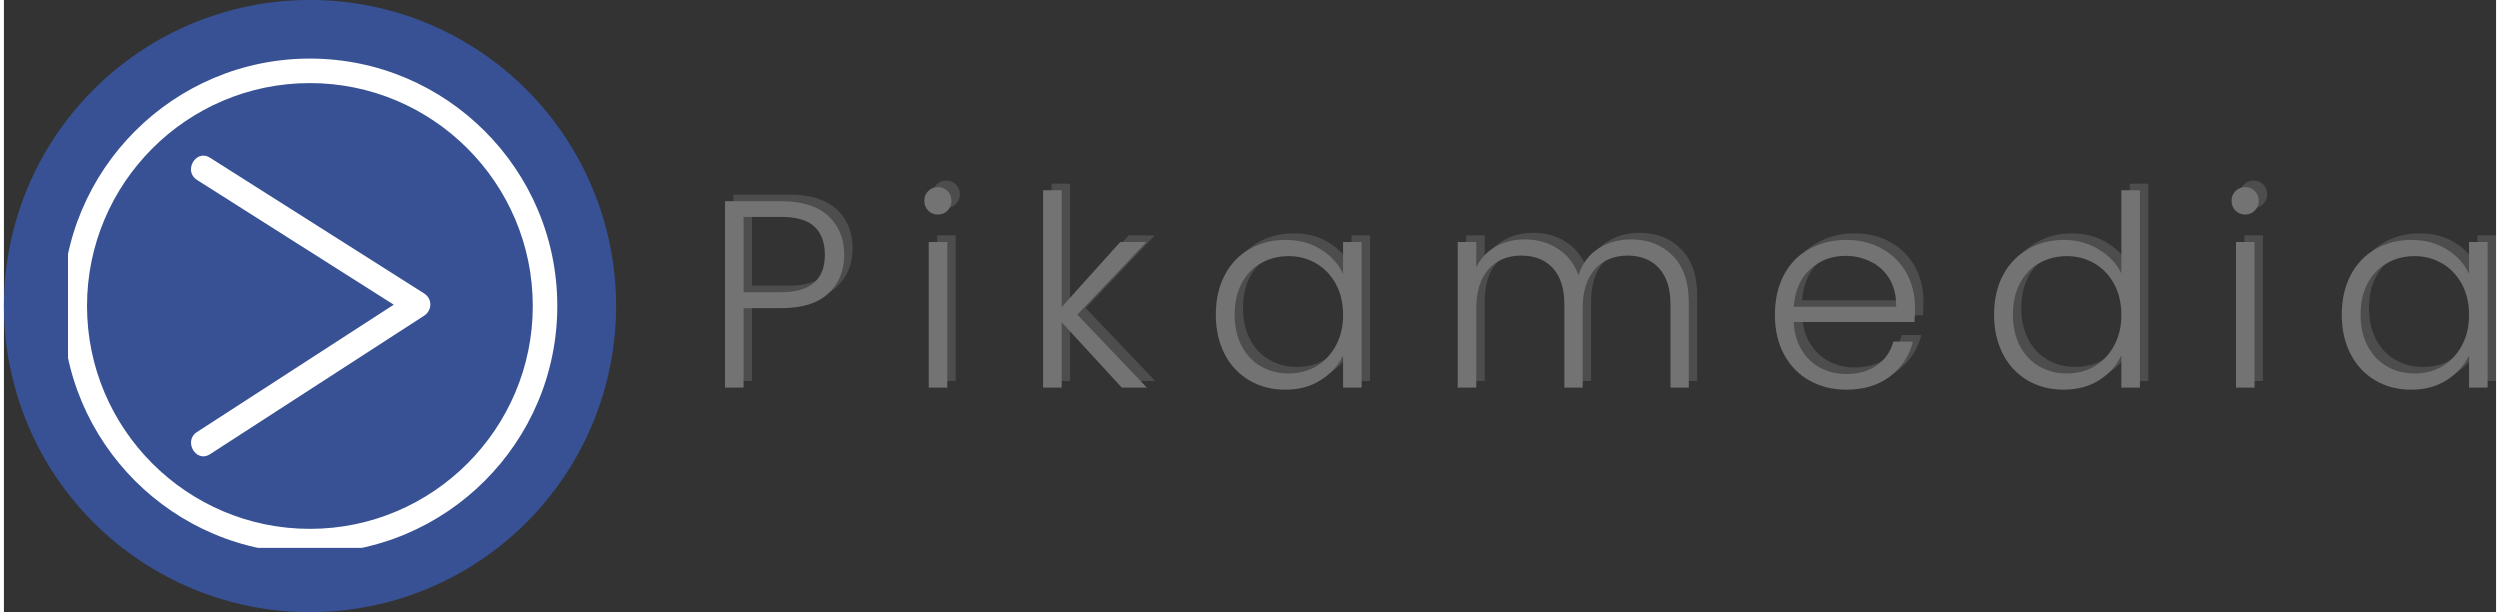
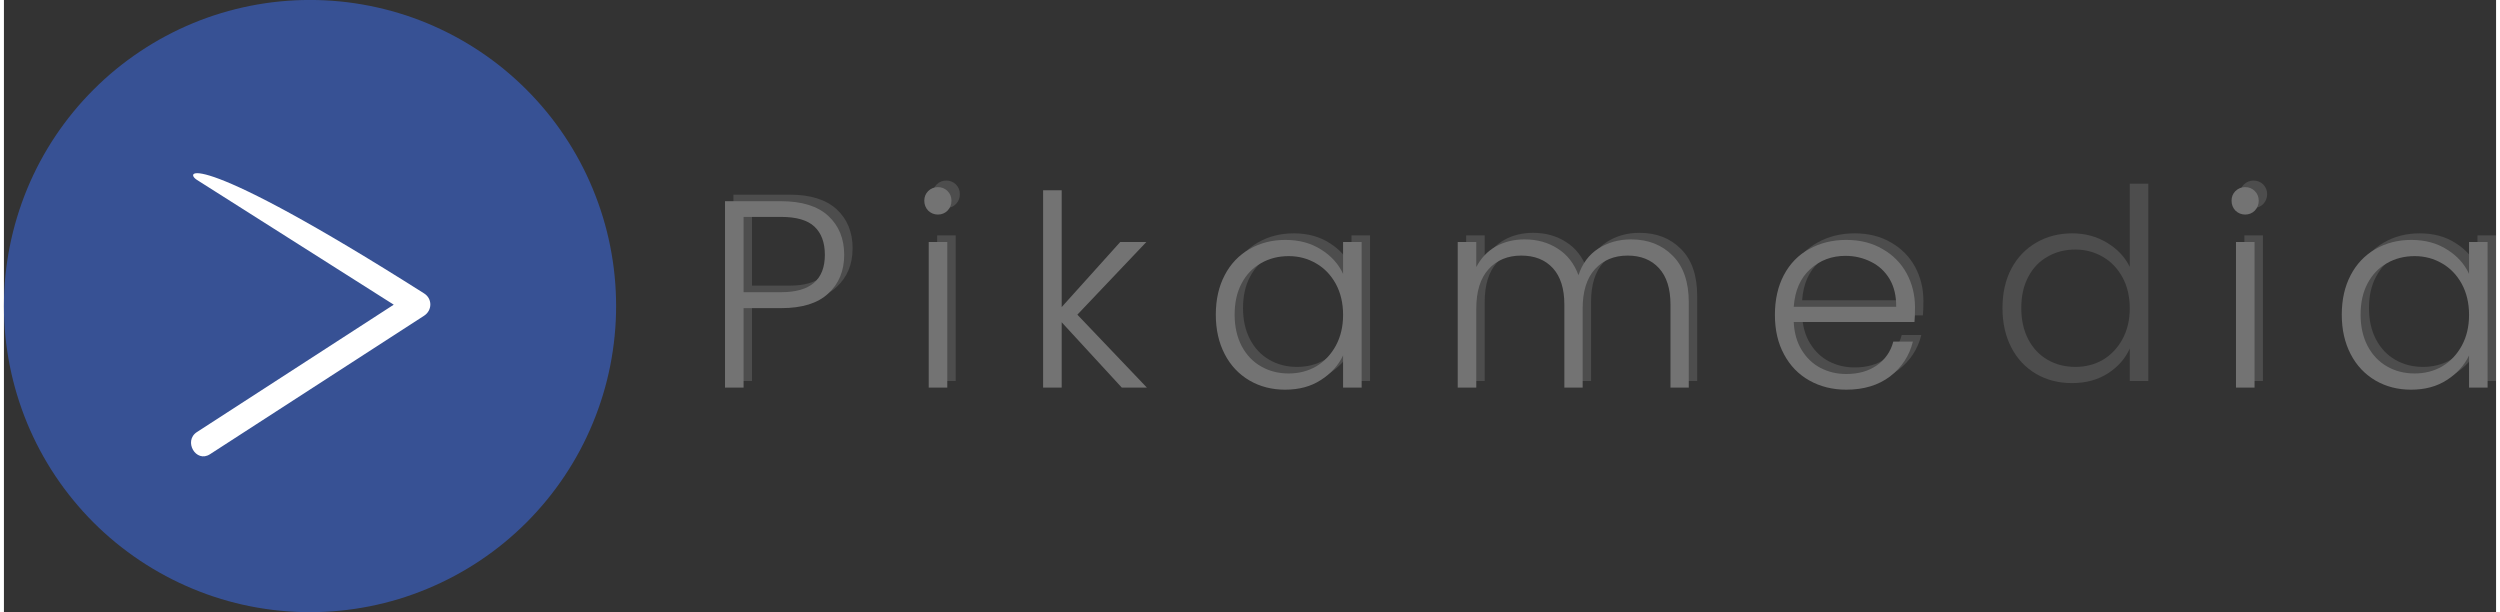
<svg xmlns="http://www.w3.org/2000/svg" zoomAndPan="magnify" preserveAspectRatio="xMidYMid meet" version="1.0" viewBox="107.42 139.26 148.98 36.6" height="36" width="147">
  <rect x="107.42" y="139.26" width="148.98" height="36.6" fill="#333333" stroke="none" />
  <defs>
    <g />
    <clipPath id="97eb3d6462">
      <path d="M 107.418 139.258 L 144.016 139.258 L 144.016 175.855 L 107.418 175.855 Z M 107.418 139.258 " clip-rule="nonzero" />
    </clipPath>
    <clipPath id="d014030c68">
      <path d="M 125.715 139.258 C 124.516 139.258 123.324 139.375 122.145 139.609 C 120.969 139.844 119.824 140.188 118.715 140.648 C 117.605 141.109 116.551 141.672 115.551 142.34 C 114.551 143.008 113.625 143.766 112.777 144.617 C 111.926 145.465 111.168 146.391 110.5 147.387 C 109.832 148.387 109.27 149.441 108.809 150.551 C 108.352 151.664 108.004 152.805 107.77 153.984 C 107.535 155.164 107.418 156.352 107.418 157.555 C 107.418 158.758 107.535 159.945 107.77 161.125 C 108.004 162.305 108.352 163.449 108.809 164.559 C 109.27 165.668 109.832 166.723 110.5 167.723 C 111.168 168.719 111.926 169.645 112.777 170.496 C 113.625 171.344 114.551 172.102 115.551 172.77 C 116.551 173.438 117.605 174 118.715 174.461 C 119.824 174.922 120.969 175.27 122.145 175.504 C 123.324 175.738 124.516 175.855 125.715 175.855 C 126.918 175.855 128.109 175.738 129.285 175.504 C 130.465 175.27 131.609 174.922 132.719 174.461 C 133.828 174 134.883 173.438 135.883 172.77 C 136.883 172.102 137.805 171.344 138.656 170.496 C 139.504 169.645 140.266 168.719 140.93 167.723 C 141.598 166.723 142.164 165.668 142.621 164.559 C 143.082 163.449 143.43 162.305 143.664 161.125 C 143.898 159.945 144.016 158.758 144.016 157.555 C 144.016 156.352 143.898 155.164 143.664 153.984 C 143.43 152.805 143.082 151.664 142.621 150.551 C 142.164 149.441 141.598 148.387 140.93 147.387 C 140.266 146.391 139.504 145.465 138.656 144.617 C 137.805 143.766 136.883 143.008 135.883 142.34 C 134.883 141.672 133.828 141.109 132.719 140.648 C 131.609 140.188 130.465 139.844 129.285 139.609 C 128.109 139.375 126.918 139.258 125.715 139.258 Z M 125.715 139.258 " clip-rule="nonzero" />
    </clipPath>
    <clipPath id="0d491dd1b7">
      <path d="M 111.25 142.762 L 140.5 142.762 L 140.5 172.012 L 111.25 172.012 Z M 111.25 142.762 " clip-rule="nonzero" />
    </clipPath>
  </defs>
  <g fill="#737373" fill-opacity="0.4">
    <g transform="translate(149.748, 162.037)">
      <g>
        <path d="M 8.406 -7.938 C 8.406 -6.977 8.086 -6.207 7.453 -5.625 C 6.828 -5.039 5.891 -4.75 4.641 -4.75 L 2.391 -4.75 L 2.391 0 L 1.281 0 L 1.281 -11.141 L 4.641 -11.141 C 5.879 -11.141 6.816 -10.848 7.453 -10.266 C 8.086 -9.68 8.406 -8.906 8.406 -7.938 Z M 4.641 -5.703 C 6.379 -5.703 7.25 -6.445 7.25 -7.938 C 7.25 -8.676 7.039 -9.238 6.625 -9.625 C 6.219 -10.008 5.555 -10.203 4.641 -10.203 L 2.391 -10.203 L 2.391 -5.703 Z M 4.641 -5.703 " />
      </g>
    </g>
  </g>
  <g fill="#737373" fill-opacity="0.4">
    <g transform="translate(161.925, 162.037)">
      <g>
        <path d="M 1.828 -10.344 C 1.609 -10.344 1.414 -10.422 1.25 -10.578 C 1.094 -10.742 1.016 -10.941 1.016 -11.172 C 1.016 -11.398 1.094 -11.594 1.25 -11.75 C 1.414 -11.906 1.609 -11.984 1.828 -11.984 C 2.055 -11.984 2.25 -11.906 2.406 -11.75 C 2.562 -11.594 2.641 -11.398 2.641 -11.172 C 2.641 -10.941 2.562 -10.742 2.406 -10.578 C 2.25 -10.422 2.055 -10.344 1.828 -10.344 Z M 2.391 -8.703 L 2.391 0 L 1.281 0 L 1.281 -8.703 Z M 2.391 -8.703 " />
      </g>
    </g>
  </g>
  <g fill="#737373" fill-opacity="0.4">
    <g transform="translate(168.764, 162.037)">
      <g>
-         <path d="M 5.984 0 L 2.391 -3.906 L 2.391 0 L 1.281 0 L 1.281 -11.797 L 2.391 -11.797 L 2.391 -4.812 L 5.891 -8.703 L 7.453 -8.703 L 3.328 -4.359 L 7.484 0 Z M 5.984 0 " />
-       </g>
+         </g>
    </g>
  </g>
  <g fill="#737373" fill-opacity="0.4">
    <g transform="translate(179.602, 162.037)">
      <g>
        <path d="M 0.766 -4.359 C 0.766 -5.254 0.941 -6.039 1.297 -6.719 C 1.648 -7.395 2.145 -7.914 2.781 -8.281 C 3.414 -8.645 4.129 -8.828 4.922 -8.828 C 5.754 -8.828 6.469 -8.633 7.062 -8.25 C 7.664 -7.875 8.102 -7.391 8.375 -6.797 L 8.375 -8.703 L 9.484 -8.703 L 9.484 0 L 8.375 0 L 8.375 -1.922 C 8.094 -1.328 7.648 -0.836 7.047 -0.453 C 6.453 -0.066 5.738 0.125 4.906 0.125 C 4.125 0.125 3.414 -0.055 2.781 -0.422 C 2.145 -0.797 1.648 -1.32 1.297 -2 C 0.941 -2.688 0.766 -3.473 0.766 -4.359 Z M 8.375 -4.344 C 8.375 -5.051 8.227 -5.672 7.938 -6.203 C 7.645 -6.734 7.254 -7.141 6.766 -7.422 C 6.273 -7.711 5.727 -7.859 5.125 -7.859 C 4.508 -7.859 3.957 -7.719 3.469 -7.438 C 2.977 -7.164 2.594 -6.766 2.312 -6.234 C 2.031 -5.711 1.891 -5.086 1.891 -4.359 C 1.891 -3.648 2.031 -3.023 2.312 -2.484 C 2.594 -1.953 2.977 -1.547 3.469 -1.266 C 3.957 -0.984 4.508 -0.844 5.125 -0.844 C 5.727 -0.844 6.273 -0.984 6.766 -1.266 C 7.254 -1.555 7.645 -1.969 7.938 -2.5 C 8.227 -3.031 8.375 -3.645 8.375 -4.344 Z M 8.375 -4.344 " />
      </g>
    </g>
  </g>
  <g fill="#737373" fill-opacity="0.4">
    <g transform="translate(193.549, 162.037)">
      <g>
        <path d="M 11.641 -8.859 C 12.66 -8.859 13.488 -8.535 14.125 -7.891 C 14.77 -7.254 15.094 -6.32 15.094 -5.094 L 15.094 0 L 14 0 L 14 -4.969 C 14 -5.914 13.77 -6.641 13.312 -7.141 C 12.852 -7.641 12.227 -7.891 11.438 -7.891 C 10.625 -7.891 9.973 -7.617 9.484 -7.078 C 8.992 -6.535 8.75 -5.75 8.75 -4.719 L 8.75 0 L 7.656 0 L 7.656 -4.969 C 7.656 -5.914 7.426 -6.641 6.969 -7.141 C 6.508 -7.641 5.879 -7.891 5.078 -7.891 C 4.266 -7.891 3.613 -7.617 3.125 -7.078 C 2.633 -6.535 2.391 -5.75 2.391 -4.719 L 2.391 0 L 1.281 0 L 1.281 -8.703 L 2.391 -8.703 L 2.391 -7.203 C 2.672 -7.742 3.062 -8.156 3.562 -8.438 C 4.07 -8.719 4.645 -8.859 5.281 -8.859 C 6.031 -8.859 6.688 -8.676 7.25 -8.312 C 7.82 -7.957 8.238 -7.426 8.5 -6.719 C 8.727 -7.414 9.125 -7.945 9.688 -8.312 C 10.258 -8.676 10.91 -8.859 11.641 -8.859 Z M 11.641 -8.859 " />
      </g>
    </g>
  </g>
  <g fill="#737373" fill-opacity="0.4">
    <g transform="translate(213.026, 162.037)">
      <g>
        <path d="M 9.141 -4.797 C 9.141 -4.41 9.129 -4.117 9.109 -3.922 L 1.891 -3.922 C 1.922 -3.266 2.082 -2.703 2.375 -2.234 C 2.664 -1.766 3.039 -1.41 3.5 -1.172 C 3.969 -0.93 4.477 -0.812 5.031 -0.812 C 5.758 -0.812 6.367 -0.984 6.859 -1.328 C 7.359 -1.68 7.688 -2.156 7.844 -2.75 L 9.016 -2.75 C 8.805 -1.906 8.352 -1.211 7.656 -0.672 C 6.957 -0.141 6.082 0.125 5.031 0.125 C 4.219 0.125 3.484 -0.055 2.828 -0.422 C 2.18 -0.785 1.676 -1.305 1.312 -1.984 C 0.945 -2.66 0.766 -3.445 0.766 -4.344 C 0.766 -5.25 0.941 -6.039 1.297 -6.719 C 1.66 -7.406 2.164 -7.926 2.812 -8.281 C 3.469 -8.645 4.207 -8.828 5.031 -8.828 C 5.863 -8.828 6.586 -8.645 7.203 -8.281 C 7.828 -7.926 8.305 -7.441 8.641 -6.828 C 8.973 -6.211 9.141 -5.535 9.141 -4.797 Z M 8.016 -4.828 C 8.023 -5.473 7.895 -6.023 7.625 -6.484 C 7.352 -6.941 6.984 -7.285 6.516 -7.516 C 6.047 -7.754 5.535 -7.875 4.984 -7.875 C 4.16 -7.875 3.457 -7.609 2.875 -7.078 C 2.289 -6.547 1.961 -5.797 1.891 -4.828 Z M 8.016 -4.828 " />
      </g>
    </g>
  </g>
  <g fill="#737373" fill-opacity="0.4">
    <g transform="translate(226.127, 162.037)">
      <g>
        <path d="M 0.766 -4.359 C 0.766 -5.254 0.941 -6.039 1.297 -6.719 C 1.66 -7.395 2.16 -7.914 2.797 -8.281 C 3.43 -8.645 4.145 -8.828 4.938 -8.828 C 5.707 -8.828 6.398 -8.641 7.016 -8.266 C 7.629 -7.898 8.082 -7.422 8.375 -6.828 L 8.375 -11.797 L 9.484 -11.797 L 9.484 0 L 8.375 0 L 8.375 -1.938 C 8.102 -1.332 7.664 -0.836 7.062 -0.453 C 6.457 -0.066 5.742 0.125 4.922 0.125 C 4.129 0.125 3.414 -0.055 2.781 -0.422 C 2.145 -0.797 1.648 -1.32 1.297 -2 C 0.941 -2.688 0.766 -3.473 0.766 -4.359 Z M 8.375 -4.344 C 8.375 -5.051 8.227 -5.672 7.938 -6.203 C 7.645 -6.734 7.254 -7.141 6.766 -7.422 C 6.273 -7.711 5.727 -7.859 5.125 -7.859 C 4.508 -7.859 3.957 -7.719 3.469 -7.438 C 2.977 -7.164 2.594 -6.766 2.312 -6.234 C 2.031 -5.711 1.891 -5.086 1.891 -4.359 C 1.891 -3.648 2.031 -3.023 2.312 -2.484 C 2.594 -1.953 2.977 -1.547 3.469 -1.266 C 3.957 -0.984 4.508 -0.844 5.125 -0.844 C 5.727 -0.844 6.273 -0.984 6.766 -1.266 C 7.254 -1.555 7.645 -1.969 7.938 -2.5 C 8.227 -3.031 8.375 -3.645 8.375 -4.344 Z M 8.375 -4.344 " />
      </g>
    </g>
  </g>
  <g fill="#737373" fill-opacity="0.4">
    <g transform="translate(240.074, 162.037)">
      <g>
        <path d="M 1.828 -10.344 C 1.609 -10.344 1.414 -10.422 1.25 -10.578 C 1.094 -10.742 1.016 -10.941 1.016 -11.172 C 1.016 -11.398 1.094 -11.594 1.25 -11.75 C 1.414 -11.906 1.609 -11.984 1.828 -11.984 C 2.055 -11.984 2.25 -11.906 2.406 -11.75 C 2.562 -11.594 2.641 -11.398 2.641 -11.172 C 2.641 -10.941 2.562 -10.742 2.406 -10.578 C 2.25 -10.422 2.055 -10.344 1.828 -10.344 Z M 2.391 -8.703 L 2.391 0 L 1.281 0 L 1.281 -8.703 Z M 2.391 -8.703 " />
      </g>
    </g>
  </g>
  <g fill="#737373" fill-opacity="0.4">
    <g transform="translate(246.912, 162.037)">
      <g>
        <path d="M 0.766 -4.359 C 0.766 -5.254 0.941 -6.039 1.297 -6.719 C 1.648 -7.395 2.145 -7.914 2.781 -8.281 C 3.414 -8.645 4.129 -8.828 4.922 -8.828 C 5.754 -8.828 6.469 -8.633 7.062 -8.25 C 7.664 -7.875 8.102 -7.391 8.375 -6.797 L 8.375 -8.703 L 9.484 -8.703 L 9.484 0 L 8.375 0 L 8.375 -1.922 C 8.094 -1.328 7.648 -0.836 7.047 -0.453 C 6.453 -0.066 5.738 0.125 4.906 0.125 C 4.125 0.125 3.414 -0.055 2.781 -0.422 C 2.145 -0.797 1.648 -1.32 1.297 -2 C 0.941 -2.688 0.766 -3.473 0.766 -4.359 Z M 8.375 -4.344 C 8.375 -5.051 8.227 -5.672 7.938 -6.203 C 7.645 -6.734 7.254 -7.141 6.766 -7.422 C 6.273 -7.711 5.727 -7.859 5.125 -7.859 C 4.508 -7.859 3.957 -7.719 3.469 -7.438 C 2.977 -7.164 2.594 -6.766 2.312 -6.234 C 2.031 -5.711 1.891 -5.086 1.891 -4.359 C 1.891 -3.648 2.031 -3.023 2.312 -2.484 C 2.594 -1.953 2.977 -1.547 3.469 -1.266 C 3.957 -0.984 4.508 -0.844 5.125 -0.844 C 5.727 -0.844 6.273 -0.984 6.766 -1.266 C 7.254 -1.555 7.645 -1.969 7.938 -2.5 C 8.227 -3.031 8.375 -3.645 8.375 -4.344 Z M 8.375 -4.344 " />
      </g>
    </g>
  </g>
  <g fill="#737373" fill-opacity="1">
    <g transform="translate(149.245, 162.43)">
      <g>
        <path d="M 8.406 -7.938 C 8.406 -6.977 8.086 -6.207 7.453 -5.625 C 6.828 -5.039 5.891 -4.75 4.641 -4.75 L 2.391 -4.75 L 2.391 0 L 1.281 0 L 1.281 -11.141 L 4.641 -11.141 C 5.879 -11.141 6.816 -10.848 7.453 -10.266 C 8.086 -9.68 8.406 -8.906 8.406 -7.938 Z M 4.641 -5.703 C 6.379 -5.703 7.25 -6.445 7.25 -7.938 C 7.25 -8.676 7.039 -9.238 6.625 -9.625 C 6.219 -10.008 5.555 -10.203 4.641 -10.203 L 2.391 -10.203 L 2.391 -5.703 Z M 4.641 -5.703 " />
      </g>
    </g>
  </g>
  <g fill="#737373" fill-opacity="1">
    <g transform="translate(161.423, 162.43)">
      <g>
        <path d="M 1.828 -10.344 C 1.609 -10.344 1.414 -10.422 1.25 -10.578 C 1.094 -10.742 1.016 -10.941 1.016 -11.172 C 1.016 -11.398 1.094 -11.594 1.25 -11.75 C 1.414 -11.906 1.609 -11.984 1.828 -11.984 C 2.055 -11.984 2.25 -11.906 2.406 -11.75 C 2.562 -11.594 2.641 -11.398 2.641 -11.172 C 2.641 -10.941 2.562 -10.742 2.406 -10.578 C 2.25 -10.422 2.055 -10.344 1.828 -10.344 Z M 2.391 -8.703 L 2.391 0 L 1.281 0 L 1.281 -8.703 Z M 2.391 -8.703 " />
      </g>
    </g>
  </g>
  <g fill="#737373" fill-opacity="1">
    <g transform="translate(168.261, 162.43)">
      <g>
        <path d="M 5.984 0 L 2.391 -3.906 L 2.391 0 L 1.281 0 L 1.281 -11.797 L 2.391 -11.797 L 2.391 -4.812 L 5.891 -8.703 L 7.453 -8.703 L 3.328 -4.359 L 7.484 0 Z M 5.984 0 " />
      </g>
    </g>
  </g>
  <g fill="#737373" fill-opacity="1">
    <g transform="translate(179.1, 162.43)">
      <g>
        <path d="M 0.766 -4.359 C 0.766 -5.254 0.941 -6.039 1.297 -6.719 C 1.648 -7.395 2.145 -7.914 2.781 -8.281 C 3.414 -8.645 4.129 -8.828 4.922 -8.828 C 5.754 -8.828 6.469 -8.633 7.062 -8.25 C 7.664 -7.875 8.102 -7.391 8.375 -6.797 L 8.375 -8.703 L 9.484 -8.703 L 9.484 0 L 8.375 0 L 8.375 -1.922 C 8.094 -1.328 7.648 -0.836 7.047 -0.453 C 6.453 -0.066 5.738 0.125 4.906 0.125 C 4.125 0.125 3.414 -0.055 2.781 -0.422 C 2.145 -0.797 1.648 -1.32 1.297 -2 C 0.941 -2.688 0.766 -3.473 0.766 -4.359 Z M 8.375 -4.344 C 8.375 -5.051 8.227 -5.672 7.938 -6.203 C 7.645 -6.734 7.254 -7.141 6.766 -7.422 C 6.273 -7.711 5.727 -7.859 5.125 -7.859 C 4.508 -7.859 3.957 -7.719 3.469 -7.438 C 2.977 -7.164 2.594 -6.766 2.312 -6.234 C 2.031 -5.711 1.891 -5.086 1.891 -4.359 C 1.891 -3.648 2.031 -3.023 2.312 -2.484 C 2.594 -1.953 2.977 -1.547 3.469 -1.266 C 3.957 -0.984 4.508 -0.844 5.125 -0.844 C 5.727 -0.844 6.273 -0.984 6.766 -1.266 C 7.254 -1.555 7.645 -1.969 7.938 -2.5 C 8.227 -3.031 8.375 -3.645 8.375 -4.344 Z M 8.375 -4.344 " />
      </g>
    </g>
  </g>
  <g fill="#737373" fill-opacity="1">
    <g transform="translate(193.046, 162.43)">
      <g>
        <path d="M 11.641 -8.859 C 12.66 -8.859 13.488 -8.535 14.125 -7.891 C 14.77 -7.254 15.094 -6.32 15.094 -5.094 L 15.094 0 L 14 0 L 14 -4.969 C 14 -5.914 13.77 -6.641 13.312 -7.141 C 12.852 -7.641 12.227 -7.891 11.438 -7.891 C 10.625 -7.891 9.973 -7.617 9.484 -7.078 C 8.992 -6.535 8.75 -5.75 8.75 -4.719 L 8.75 0 L 7.656 0 L 7.656 -4.969 C 7.656 -5.914 7.426 -6.641 6.969 -7.141 C 6.508 -7.641 5.879 -7.891 5.078 -7.891 C 4.266 -7.891 3.613 -7.617 3.125 -7.078 C 2.633 -6.535 2.391 -5.75 2.391 -4.719 L 2.391 0 L 1.281 0 L 1.281 -8.703 L 2.391 -8.703 L 2.391 -7.203 C 2.672 -7.742 3.062 -8.156 3.562 -8.438 C 4.07 -8.719 4.645 -8.859 5.281 -8.859 C 6.031 -8.859 6.688 -8.676 7.25 -8.312 C 7.82 -7.957 8.238 -7.426 8.5 -6.719 C 8.727 -7.414 9.125 -7.945 9.688 -8.312 C 10.258 -8.676 10.91 -8.859 11.641 -8.859 Z M 11.641 -8.859 " />
      </g>
    </g>
  </g>
  <g fill="#737373" fill-opacity="1">
    <g transform="translate(212.523, 162.43)">
      <g>
        <path d="M 9.141 -4.797 C 9.141 -4.41 9.129 -4.117 9.109 -3.922 L 1.891 -3.922 C 1.922 -3.266 2.082 -2.703 2.375 -2.234 C 2.664 -1.766 3.039 -1.41 3.5 -1.172 C 3.969 -0.93 4.477 -0.812 5.031 -0.812 C 5.758 -0.812 6.367 -0.984 6.859 -1.328 C 7.359 -1.68 7.688 -2.156 7.844 -2.75 L 9.016 -2.75 C 8.805 -1.906 8.352 -1.211 7.656 -0.672 C 6.957 -0.141 6.082 0.125 5.031 0.125 C 4.219 0.125 3.484 -0.055 2.828 -0.422 C 2.18 -0.785 1.676 -1.305 1.312 -1.984 C 0.945 -2.66 0.766 -3.445 0.766 -4.344 C 0.766 -5.25 0.941 -6.039 1.297 -6.719 C 1.66 -7.406 2.164 -7.926 2.812 -8.281 C 3.469 -8.645 4.207 -8.828 5.031 -8.828 C 5.863 -8.828 6.586 -8.645 7.203 -8.281 C 7.828 -7.926 8.305 -7.441 8.641 -6.828 C 8.973 -6.211 9.141 -5.535 9.141 -4.797 Z M 8.016 -4.828 C 8.023 -5.473 7.895 -6.023 7.625 -6.484 C 7.352 -6.941 6.984 -7.285 6.516 -7.516 C 6.047 -7.754 5.535 -7.875 4.984 -7.875 C 4.16 -7.875 3.457 -7.609 2.875 -7.078 C 2.289 -6.547 1.961 -5.797 1.891 -4.828 Z M 8.016 -4.828 " />
      </g>
    </g>
  </g>
  <g fill="#737373" fill-opacity="1">
    <g transform="translate(225.625, 162.43)">
      <g>
-         <path d="M 0.766 -4.359 C 0.766 -5.254 0.941 -6.039 1.297 -6.719 C 1.66 -7.395 2.16 -7.914 2.797 -8.281 C 3.43 -8.645 4.145 -8.828 4.938 -8.828 C 5.707 -8.828 6.398 -8.641 7.016 -8.266 C 7.629 -7.898 8.082 -7.422 8.375 -6.828 L 8.375 -11.797 L 9.484 -11.797 L 9.484 0 L 8.375 0 L 8.375 -1.938 C 8.102 -1.332 7.664 -0.836 7.062 -0.453 C 6.457 -0.066 5.742 0.125 4.922 0.125 C 4.129 0.125 3.414 -0.055 2.781 -0.422 C 2.145 -0.797 1.648 -1.32 1.297 -2 C 0.941 -2.688 0.766 -3.473 0.766 -4.359 Z M 8.375 -4.344 C 8.375 -5.051 8.227 -5.672 7.938 -6.203 C 7.645 -6.734 7.254 -7.141 6.766 -7.422 C 6.273 -7.711 5.727 -7.859 5.125 -7.859 C 4.508 -7.859 3.957 -7.719 3.469 -7.438 C 2.977 -7.164 2.594 -6.766 2.312 -6.234 C 2.031 -5.711 1.891 -5.086 1.891 -4.359 C 1.891 -3.648 2.031 -3.023 2.312 -2.484 C 2.594 -1.953 2.977 -1.547 3.469 -1.266 C 3.957 -0.984 4.508 -0.844 5.125 -0.844 C 5.727 -0.844 6.273 -0.984 6.766 -1.266 C 7.254 -1.555 7.645 -1.969 7.938 -2.5 C 8.227 -3.031 8.375 -3.645 8.375 -4.344 Z M 8.375 -4.344 " />
-       </g>
+         </g>
    </g>
  </g>
  <g fill="#737373" fill-opacity="1">
    <g transform="translate(239.571, 162.43)">
      <g>
        <path d="M 1.828 -10.344 C 1.609 -10.344 1.414 -10.422 1.25 -10.578 C 1.094 -10.742 1.016 -10.941 1.016 -11.172 C 1.016 -11.398 1.094 -11.594 1.25 -11.75 C 1.414 -11.906 1.609 -11.984 1.828 -11.984 C 2.055 -11.984 2.25 -11.906 2.406 -11.75 C 2.562 -11.594 2.641 -11.398 2.641 -11.172 C 2.641 -10.941 2.562 -10.742 2.406 -10.578 C 2.25 -10.422 2.055 -10.344 1.828 -10.344 Z M 2.391 -8.703 L 2.391 0 L 1.281 0 L 1.281 -8.703 Z M 2.391 -8.703 " />
      </g>
    </g>
  </g>
  <g fill="#737373" fill-opacity="1">
    <g transform="translate(246.41, 162.43)">
      <g>
        <path d="M 0.766 -4.359 C 0.766 -5.254 0.941 -6.039 1.297 -6.719 C 1.648 -7.395 2.145 -7.914 2.781 -8.281 C 3.414 -8.645 4.129 -8.828 4.922 -8.828 C 5.754 -8.828 6.469 -8.633 7.062 -8.25 C 7.664 -7.875 8.102 -7.391 8.375 -6.797 L 8.375 -8.703 L 9.484 -8.703 L 9.484 0 L 8.375 0 L 8.375 -1.922 C 8.094 -1.328 7.648 -0.836 7.047 -0.453 C 6.453 -0.066 5.738 0.125 4.906 0.125 C 4.125 0.125 3.414 -0.055 2.781 -0.422 C 2.145 -0.797 1.648 -1.32 1.297 -2 C 0.941 -2.688 0.766 -3.473 0.766 -4.359 Z M 8.375 -4.344 C 8.375 -5.051 8.227 -5.672 7.938 -6.203 C 7.645 -6.734 7.254 -7.141 6.766 -7.422 C 6.273 -7.711 5.727 -7.859 5.125 -7.859 C 4.508 -7.859 3.957 -7.719 3.469 -7.438 C 2.977 -7.164 2.594 -6.766 2.312 -6.234 C 2.031 -5.711 1.891 -5.086 1.891 -4.359 C 1.891 -3.648 2.031 -3.023 2.312 -2.484 C 2.594 -1.953 2.977 -1.547 3.469 -1.266 C 3.957 -0.984 4.508 -0.844 5.125 -0.844 C 5.727 -0.844 6.273 -0.984 6.766 -1.266 C 7.254 -1.555 7.645 -1.969 7.938 -2.5 C 8.227 -3.031 8.375 -3.645 8.375 -4.344 Z M 8.375 -4.344 " />
      </g>
    </g>
  </g>
  <g clip-path="url(#97eb3d6462)">
    <g clip-path="url(#d014030c68)">
      <path fill="#375194" d="M 107.418 139.258 L 144.016 139.258 L 144.016 175.855 L 107.418 175.855 Z M 107.418 139.258 " fill-opacity="1" fill-rule="nonzero" />
    </g>
  </g>
  <g clip-path="url(#0d491dd1b7)">
-     <path fill="#ffffff" d="M 110.922 157.551 C 110.922 149.395 117.555 142.762 125.711 142.762 C 133.867 142.762 140.5 149.395 140.5 157.551 C 140.5 165.707 133.867 172.34 125.711 172.34 C 117.555 172.34 110.922 165.707 110.922 157.551 Z M 139.035 157.551 C 139.035 150.203 133.059 144.227 125.711 144.227 C 118.363 144.227 112.387 150.203 112.387 157.551 C 112.387 164.898 118.363 170.875 125.711 170.875 C 133.059 170.875 139.035 164.898 139.035 157.551 Z M 139.035 157.551 " fill-opacity="1" fill-rule="nonzero" />
-   </g>
-   <path fill="#ffffff" d="M 119.738 166.414 C 124.004 163.652 128.27 160.891 132.539 158.133 C 133.031 157.812 133.039 157.117 132.539 156.801 C 128.27 154.098 124.004 151.391 119.738 148.688 C 118.895 148.152 118.125 149.488 118.961 150.016 C 123.227 152.723 127.492 155.426 131.762 158.133 C 131.762 157.688 131.762 157.246 131.762 156.801 C 127.492 159.562 123.227 162.324 118.961 165.086 C 118.129 165.621 118.902 166.957 119.738 166.414 Z M 119.738 166.414 " fill-opacity="1" fill-rule="nonzero" />
+     </g>
+   <path fill="#ffffff" d="M 119.738 166.414 C 124.004 163.652 128.27 160.891 132.539 158.133 C 133.031 157.812 133.039 157.117 132.539 156.801 C 118.895 148.152 118.125 149.488 118.961 150.016 C 123.227 152.723 127.492 155.426 131.762 158.133 C 131.762 157.688 131.762 157.246 131.762 156.801 C 127.492 159.562 123.227 162.324 118.961 165.086 C 118.129 165.621 118.902 166.957 119.738 166.414 Z M 119.738 166.414 " fill-opacity="1" fill-rule="nonzero" />
</svg>